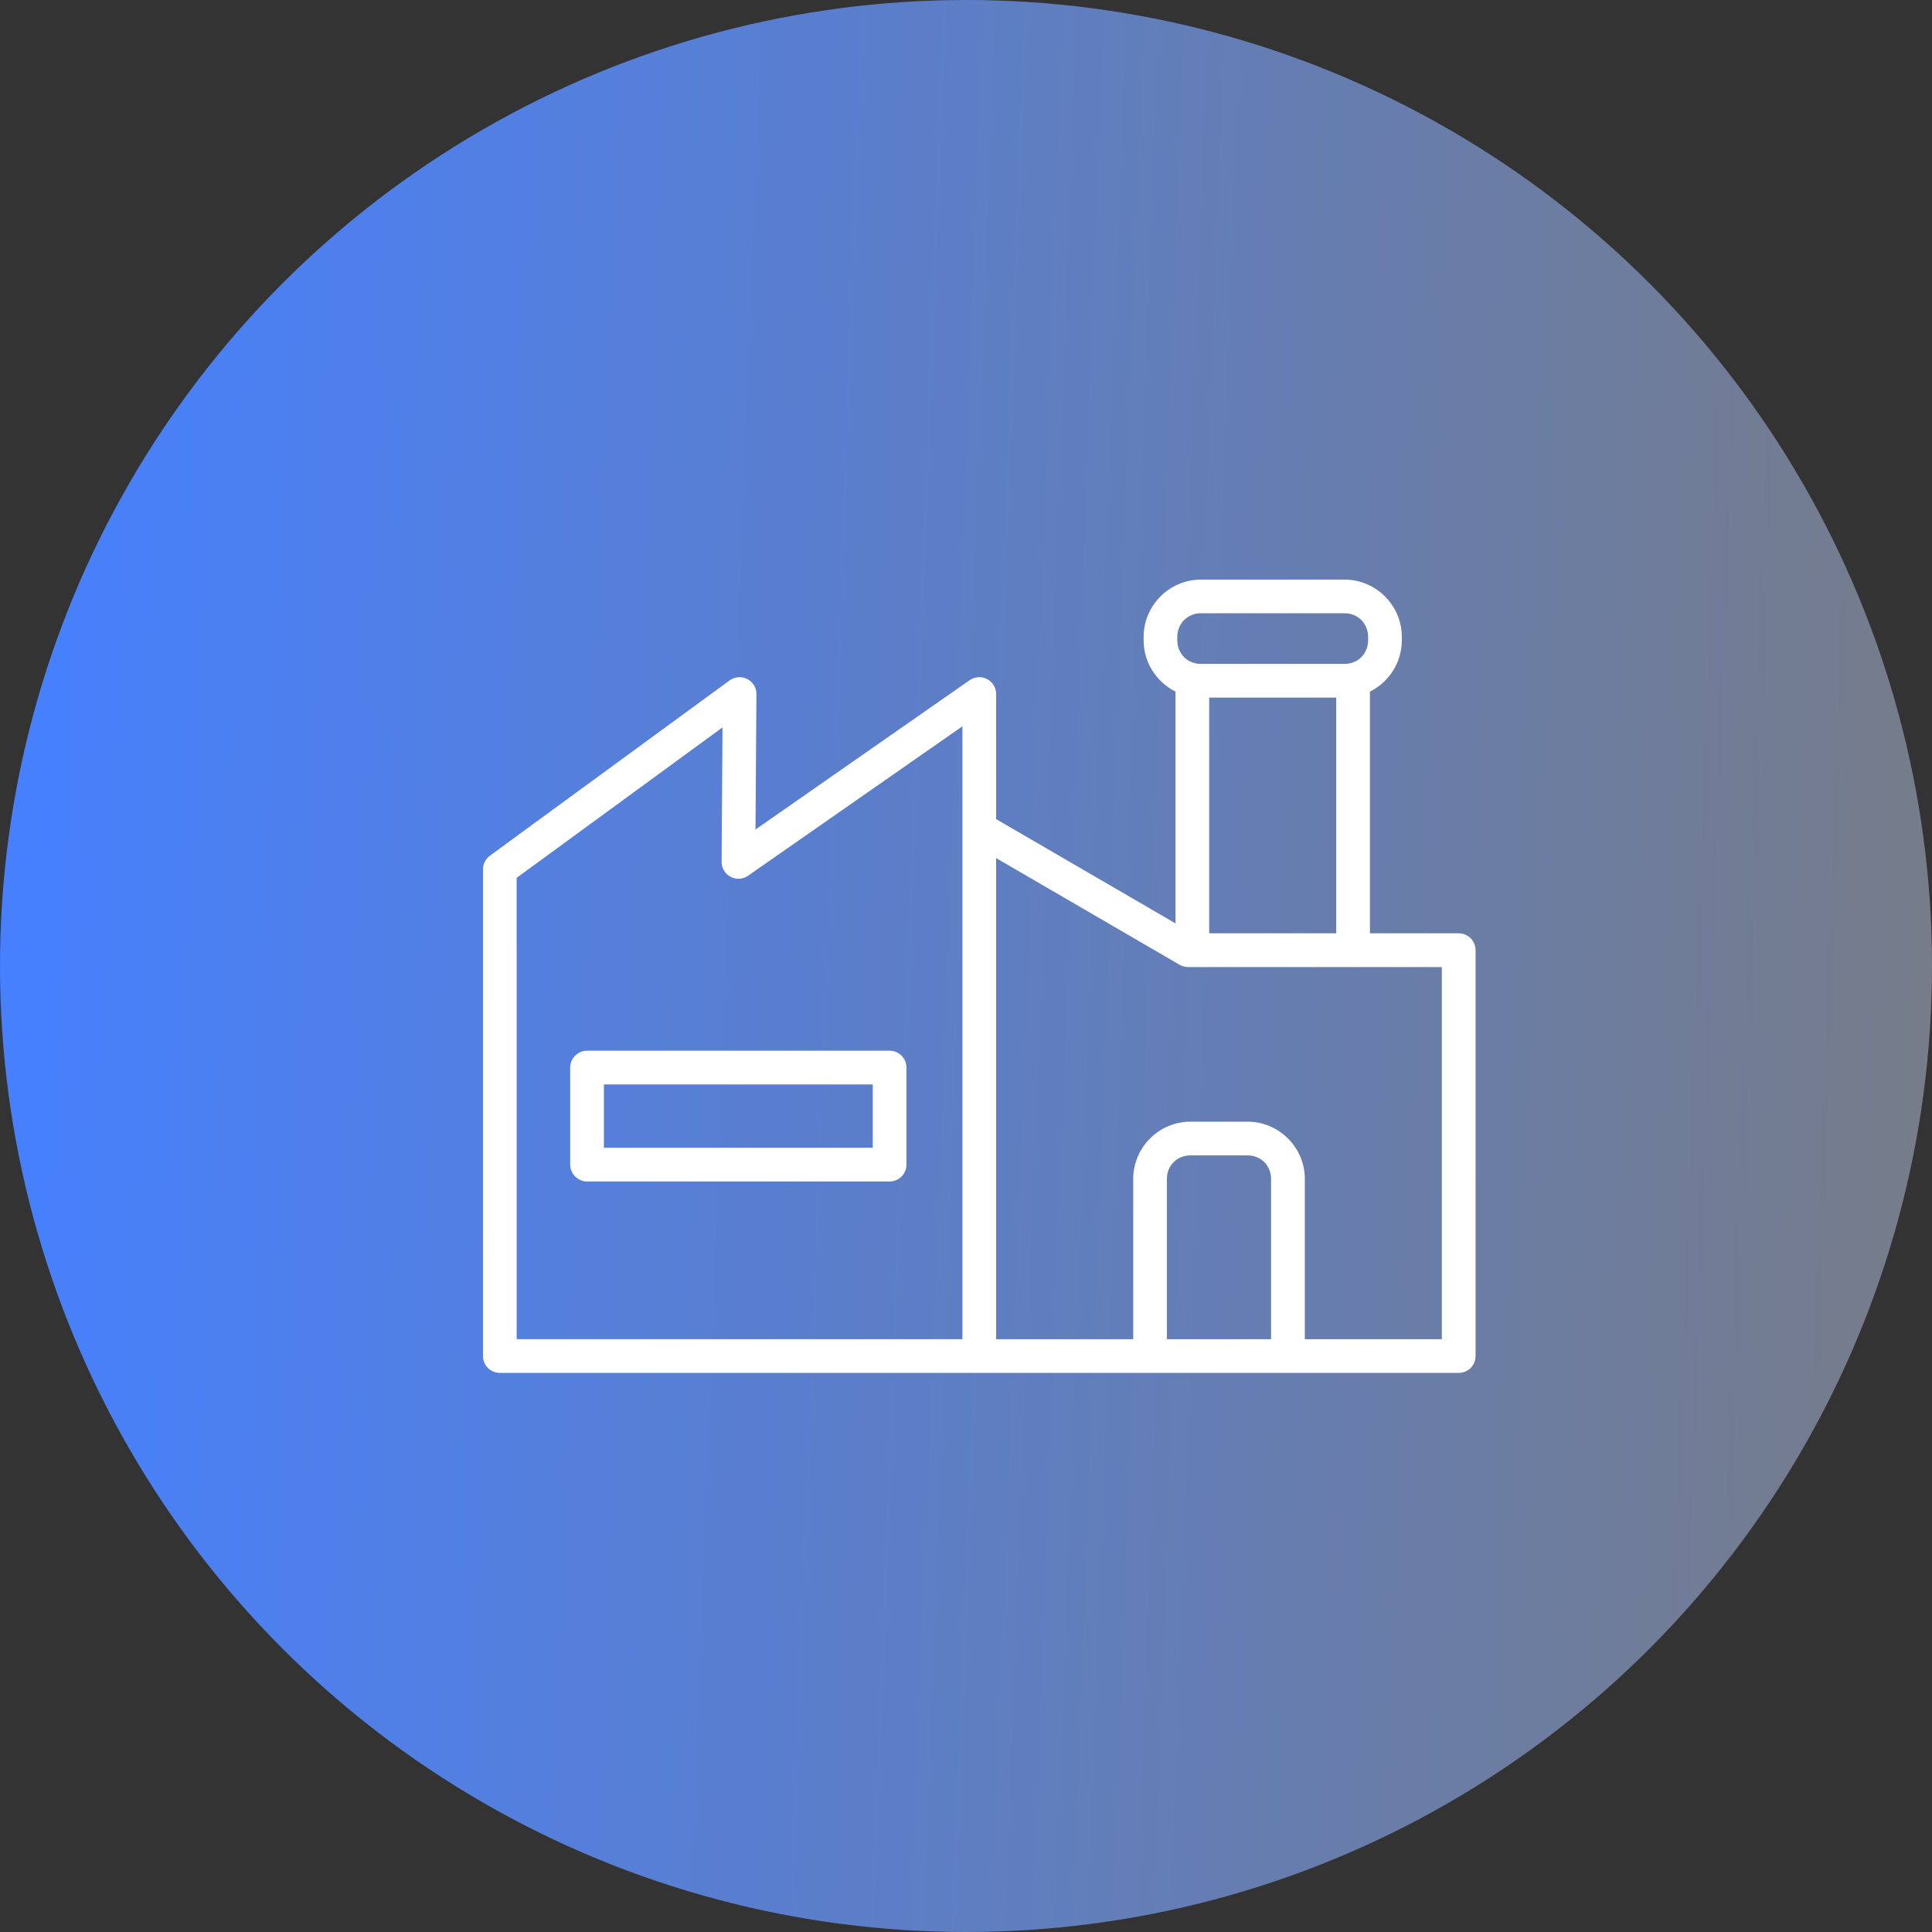
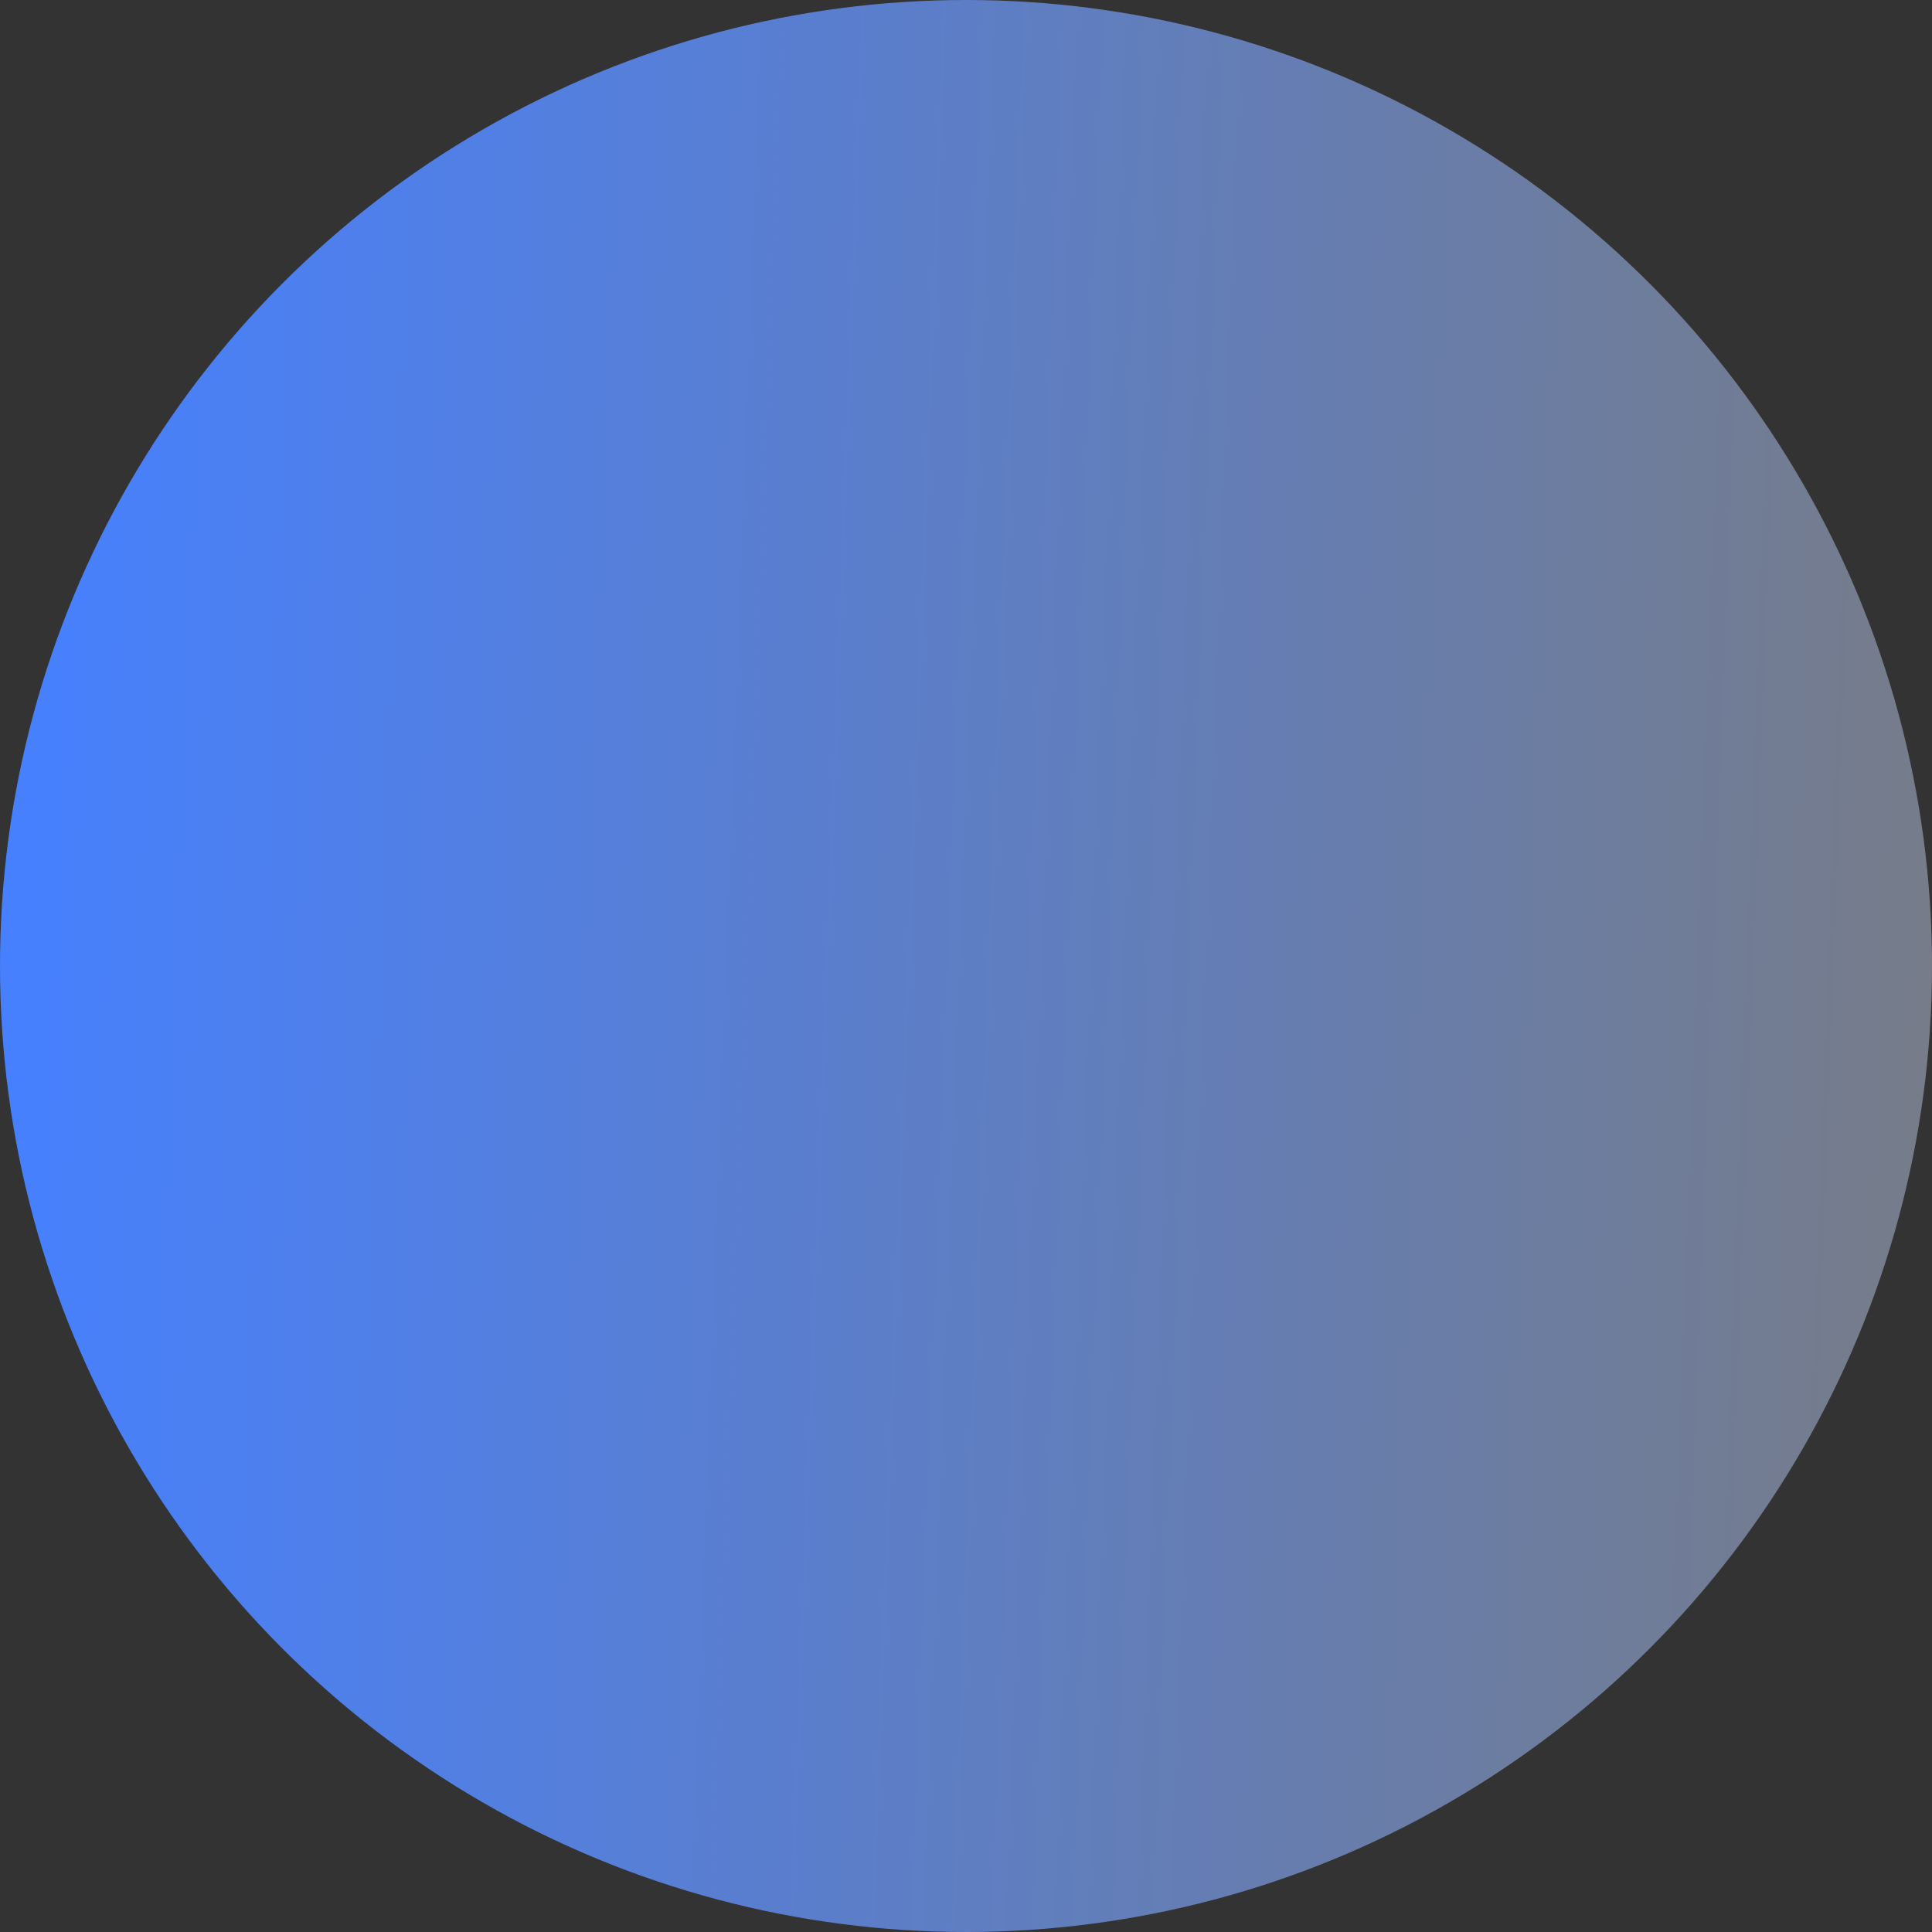
<svg xmlns="http://www.w3.org/2000/svg" width="40" height="40" viewBox="0 0 40 40" fill="none">
  <rect x="0" y="0" width="40" height="40" fill="#333333" stroke="none" />
  <circle cx="20" cy="20" r="20" fill="url(#paint0_linear_5245_1157)" />
-   <path d="M24.862 12C24.212 12 23.678 12.534 23.678 13.185V13.259C23.678 13.721 23.948 14.124 24.338 14.319V19.118L20.624 16.959V14.368C20.624 14.305 20.606 14.242 20.573 14.188C20.54 14.133 20.493 14.089 20.436 14.059C20.379 14.03 20.316 14.016 20.252 14.021C20.188 14.025 20.127 14.046 20.075 14.083L15.642 17.174L15.661 14.371C15.662 14.285 15.63 14.201 15.572 14.137C15.515 14.072 15.435 14.031 15.349 14.022C15.263 14.013 15.176 14.036 15.106 14.087L10.143 17.716C10.099 17.748 10.063 17.791 10.038 17.839C10.013 17.888 10 17.942 10 17.997V28.076C10 28.169 10.037 28.257 10.102 28.323C10.168 28.388 10.257 28.424 10.349 28.424H30.201C30.293 28.424 30.382 28.388 30.448 28.323C30.513 28.257 30.55 28.169 30.55 28.076V19.672C30.55 19.627 30.541 19.581 30.523 19.539C30.506 19.496 30.48 19.458 30.448 19.425C30.415 19.393 30.377 19.367 30.334 19.35C30.292 19.332 30.247 19.323 30.201 19.323H28.363V14.319C28.753 14.125 29.023 13.721 29.023 13.259V13.185C29.023 12.535 28.488 12 27.838 12L24.862 12ZM24.862 12.697H27.839C28.114 12.697 28.325 12.909 28.325 13.185V13.259C28.325 13.5 28.164 13.691 27.939 13.736C27.938 13.736 27.937 13.736 27.936 13.736C27.905 13.742 27.872 13.745 27.839 13.745H24.862C24.854 13.745 24.845 13.745 24.836 13.745C24.828 13.744 24.819 13.743 24.811 13.743C24.802 13.742 24.793 13.741 24.784 13.739C24.778 13.738 24.771 13.737 24.765 13.736C24.764 13.736 24.763 13.736 24.762 13.736C24.761 13.735 24.76 13.735 24.759 13.735C24.536 13.69 24.375 13.499 24.375 13.259V13.185C24.375 12.909 24.587 12.697 24.862 12.697ZM25.035 14.443H27.665V19.323H25.035V14.443ZM19.926 15.037V27.726H10.697V18.175L14.959 15.06L14.94 17.843C14.94 17.907 14.957 17.969 14.99 18.024C15.023 18.079 15.07 18.124 15.126 18.153C15.183 18.183 15.247 18.197 15.31 18.193C15.374 18.189 15.436 18.168 15.488 18.131L19.926 15.037ZM20.624 17.766L24.421 19.974C24.474 20.005 24.535 20.021 24.597 20.022H29.852V27.727H27.015V24.407C27.015 23.757 26.48 23.223 25.83 23.223H24.646C23.996 23.223 23.462 23.757 23.462 24.407V27.727H20.624L20.624 17.766ZM12.154 21.754C12.062 21.754 11.973 21.791 11.908 21.856C11.842 21.921 11.805 22.01 11.805 22.102V24.111C11.805 24.157 11.814 24.203 11.832 24.245C11.849 24.288 11.875 24.326 11.907 24.358C11.94 24.391 11.978 24.417 12.021 24.434C12.063 24.452 12.108 24.461 12.154 24.461H18.418C18.464 24.461 18.51 24.452 18.552 24.434C18.594 24.417 18.633 24.391 18.665 24.358C18.698 24.326 18.723 24.288 18.741 24.245C18.759 24.203 18.767 24.157 18.767 24.111V22.102C18.767 22.01 18.73 21.921 18.665 21.856C18.599 21.791 18.511 21.754 18.418 21.754H12.154ZM12.503 22.452H18.07V23.763H12.503V22.452ZM24.645 23.921H25.829C26.105 23.921 26.316 24.131 26.316 24.407V27.727H24.159V24.407C24.159 24.131 24.37 23.921 24.645 23.921Z" fill="white" />
  <defs>
    <linearGradient id="paint0_linear_5245_1157" x1="-7.68341e-09" y1="20" x2="40" y2="21.5" gradientUnits="userSpaceOnUse">
      <stop stop-color="#4680FF" />
      <stop offset="1" stop-color="#767C89" />
    </linearGradient>
  </defs>
</svg>